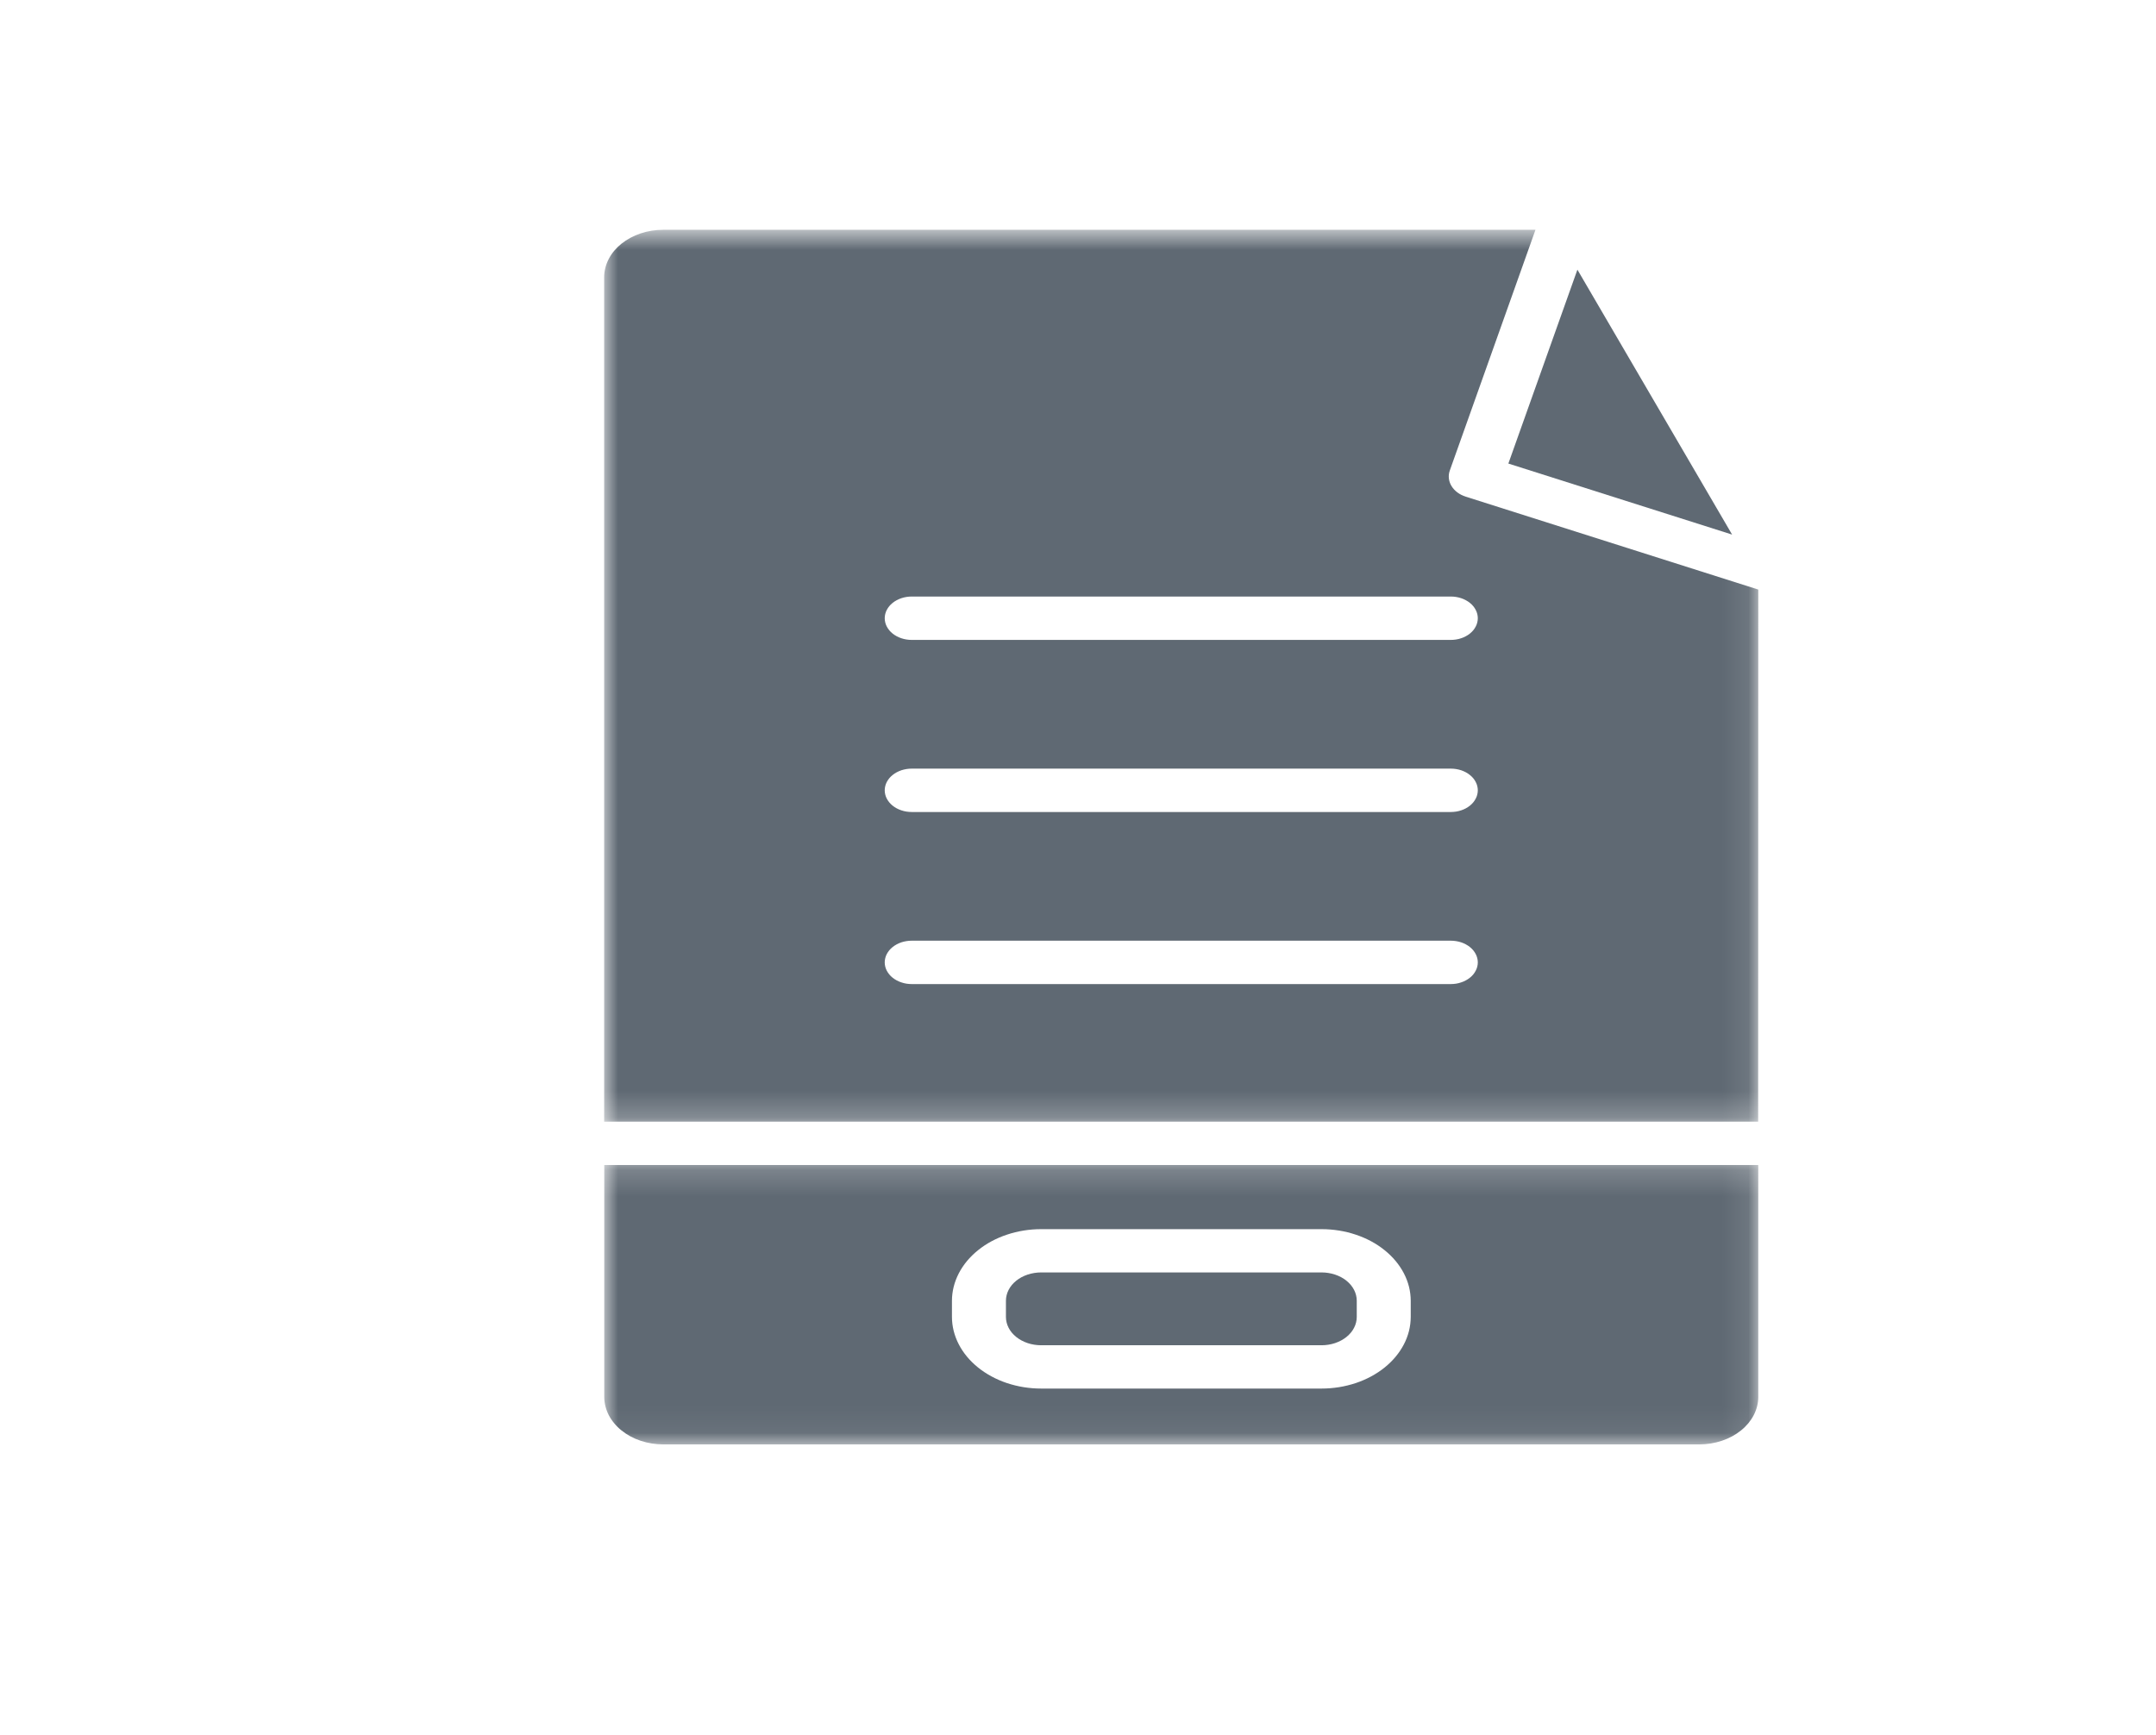
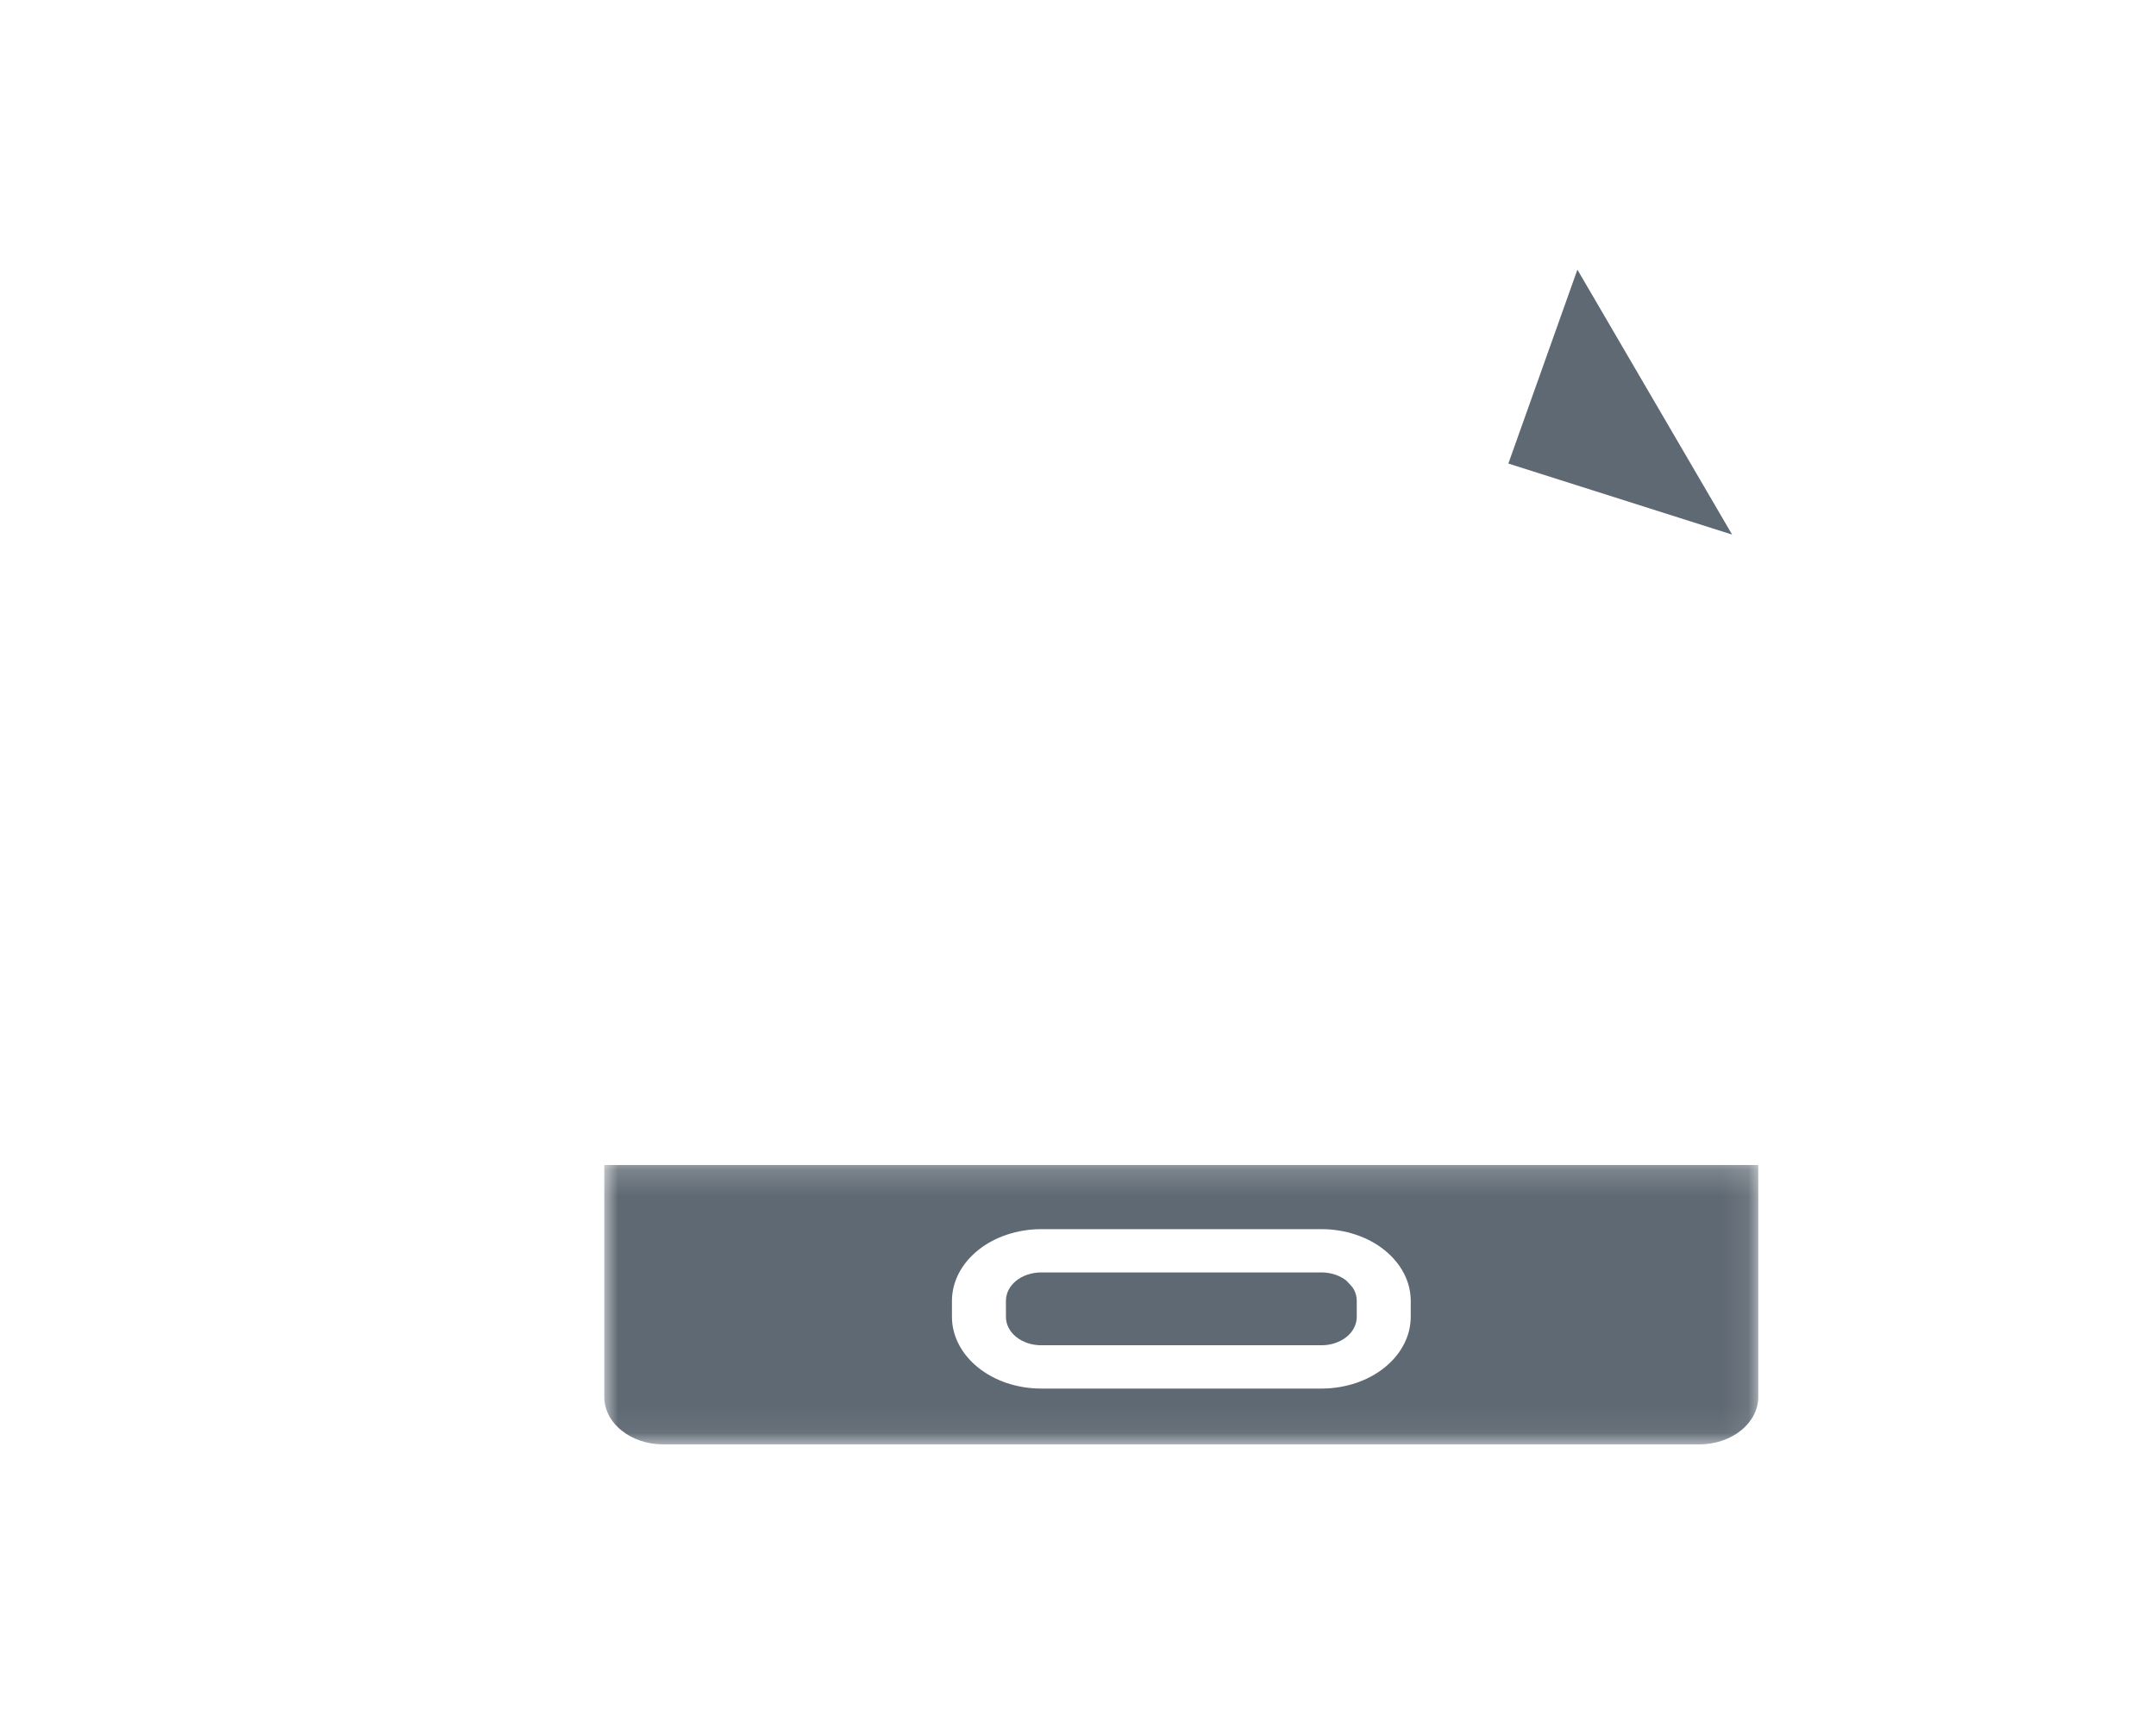
<svg xmlns="http://www.w3.org/2000/svg" width="82" height="66" viewBox="0 0 82 66" fill="none">
-   <path d="M39.597 48.399H50.264C50.352 48.399 50.439 48.406 50.525 48.42C50.611 48.434 50.695 48.454 50.776 48.481C50.857 48.508 50.934 48.541 51.008 48.58C51.081 48.619 51.148 48.664 51.21 48.714C51.272 48.764 51.328 48.819 51.377 48.877C51.425 48.936 51.467 48.998 51.5 49.063C51.534 49.129 51.559 49.196 51.576 49.265C51.593 49.334 51.602 49.404 51.602 49.475V50.093C51.602 50.163 51.593 50.234 51.576 50.303C51.559 50.372 51.534 50.439 51.5 50.505C51.467 50.57 51.425 50.632 51.377 50.691C51.328 50.749 51.272 50.804 51.21 50.854C51.148 50.903 51.081 50.948 51.008 50.987C50.934 51.026 50.857 51.06 50.776 51.087C50.695 51.114 50.611 51.134 50.525 51.148C50.439 51.162 50.352 51.169 50.264 51.169H39.597C39.51 51.169 39.422 51.162 39.336 51.148C39.25 51.134 39.166 51.114 39.085 51.087C39.004 51.06 38.927 51.026 38.853 50.987C38.78 50.948 38.713 50.903 38.651 50.854C38.589 50.804 38.533 50.749 38.484 50.691C38.436 50.632 38.394 50.57 38.361 50.505C38.327 50.439 38.302 50.372 38.285 50.303C38.268 50.234 38.259 50.163 38.259 50.093V49.475C38.259 49.404 38.268 49.334 38.285 49.265C38.302 49.196 38.327 49.129 38.361 49.063C38.394 48.998 38.436 48.936 38.484 48.877C38.533 48.819 38.589 48.764 38.651 48.714C38.713 48.664 38.78 48.619 38.853 48.58C38.927 48.541 39.004 48.508 39.085 48.481C39.166 48.454 39.25 48.434 39.336 48.42C39.422 48.406 39.51 48.399 39.597 48.399Z" fill="#5F6973" />
+   <path d="M39.597 48.399H50.264C50.352 48.399 50.439 48.406 50.525 48.42C50.611 48.434 50.695 48.454 50.776 48.481C50.857 48.508 50.934 48.541 51.008 48.58C51.081 48.619 51.148 48.664 51.21 48.714C51.425 48.936 51.467 48.998 51.5 49.063C51.534 49.129 51.559 49.196 51.576 49.265C51.593 49.334 51.602 49.404 51.602 49.475V50.093C51.602 50.163 51.593 50.234 51.576 50.303C51.559 50.372 51.534 50.439 51.5 50.505C51.467 50.57 51.425 50.632 51.377 50.691C51.328 50.749 51.272 50.804 51.21 50.854C51.148 50.903 51.081 50.948 51.008 50.987C50.934 51.026 50.857 51.06 50.776 51.087C50.695 51.114 50.611 51.134 50.525 51.148C50.439 51.162 50.352 51.169 50.264 51.169H39.597C39.51 51.169 39.422 51.162 39.336 51.148C39.25 51.134 39.166 51.114 39.085 51.087C39.004 51.06 38.927 51.026 38.853 50.987C38.78 50.948 38.713 50.903 38.651 50.854C38.589 50.804 38.533 50.749 38.484 50.691C38.436 50.632 38.394 50.57 38.361 50.505C38.327 50.439 38.302 50.372 38.285 50.303C38.268 50.234 38.259 50.163 38.259 50.093V49.475C38.259 49.404 38.268 49.334 38.285 49.265C38.302 49.196 38.327 49.129 38.361 49.063C38.394 48.998 38.436 48.936 38.484 48.877C38.533 48.819 38.589 48.764 38.651 48.714C38.713 48.664 38.78 48.619 38.853 48.58C38.927 48.541 39.004 48.508 39.085 48.481C39.166 48.454 39.25 48.434 39.336 48.42C39.422 48.406 39.51 48.399 39.597 48.399Z" fill="#5F6973" />
  <mask id="mask0_186_2382" style="mask-type:luminance" maskUnits="userSpaceOnUse" x="22" y="8" width="45" height="35">
-     <path d="M22.96 8.741H66.912V42.768H22.96V8.741Z" fill="white" />
-   </mask>
+     </mask>
  <g mask="url(#mask0_186_2382)">
    <path d="M66.873 22.425L55.749 18.892C55.631 18.855 55.525 18.801 55.432 18.732C55.339 18.663 55.264 18.582 55.208 18.491C55.151 18.399 55.118 18.303 55.106 18.201C55.094 18.1 55.105 18 55.139 17.902L58.399 8.741H25.223C25.076 8.741 24.93 8.752 24.786 8.775C24.641 8.798 24.5 8.833 24.364 8.878C24.229 8.924 24.099 8.979 23.977 9.045C23.854 9.111 23.741 9.186 23.637 9.269C23.532 9.353 23.439 9.444 23.357 9.542C23.275 9.641 23.206 9.745 23.15 9.854C23.093 9.964 23.051 10.076 23.022 10.193C22.993 10.309 22.978 10.427 22.978 10.545V42.663H66.869L66.873 22.425ZM55.179 37.431H34.676C34.608 37.431 34.542 37.425 34.475 37.415C34.41 37.404 34.345 37.389 34.283 37.367C34.221 37.347 34.162 37.322 34.105 37.291C34.049 37.262 33.998 37.227 33.95 37.189C33.902 37.151 33.859 37.109 33.822 37.064C33.785 37.019 33.754 36.971 33.727 36.921C33.701 36.871 33.682 36.82 33.669 36.767C33.656 36.714 33.649 36.66 33.649 36.606C33.649 36.551 33.656 36.498 33.669 36.445C33.682 36.391 33.701 36.34 33.727 36.289C33.754 36.24 33.785 36.193 33.822 36.147C33.859 36.102 33.902 36.061 33.95 36.022C33.998 35.984 34.049 35.95 34.105 35.92C34.162 35.889 34.221 35.864 34.283 35.843C34.345 35.823 34.41 35.807 34.475 35.797C34.542 35.786 34.608 35.781 34.676 35.781H55.179C55.247 35.781 55.313 35.786 55.38 35.797C55.446 35.807 55.51 35.823 55.572 35.843C55.635 35.864 55.694 35.889 55.75 35.92C55.806 35.95 55.858 35.984 55.905 36.022C55.953 36.061 55.996 36.102 56.033 36.147C56.07 36.193 56.102 36.24 56.127 36.289C56.154 36.34 56.173 36.391 56.186 36.445C56.199 36.498 56.206 36.551 56.206 36.606C56.206 36.66 56.199 36.714 56.186 36.767C56.173 36.82 56.154 36.871 56.127 36.921C56.102 36.971 56.07 37.019 56.033 37.064C55.996 37.109 55.953 37.151 55.905 37.189C55.858 37.227 55.806 37.262 55.75 37.291C55.694 37.322 55.635 37.347 55.572 37.367C55.51 37.389 55.446 37.404 55.38 37.415C55.313 37.425 55.247 37.431 55.179 37.431ZM55.179 30.886H34.676C34.608 30.886 34.542 30.88 34.475 30.87C34.41 30.86 34.345 30.844 34.283 30.823C34.221 30.803 34.162 30.777 34.105 30.747C34.049 30.717 33.998 30.682 33.95 30.645C33.902 30.606 33.859 30.564 33.822 30.519C33.785 30.474 33.754 30.427 33.727 30.376C33.701 30.327 33.682 30.275 33.669 30.222C33.656 30.169 33.649 30.115 33.649 30.061C33.649 30.006 33.656 29.953 33.669 29.9C33.682 29.847 33.701 29.795 33.727 29.745C33.754 29.695 33.785 29.648 33.822 29.602C33.859 29.558 33.902 29.516 33.95 29.478C33.998 29.439 34.049 29.405 34.105 29.375C34.162 29.345 34.221 29.32 34.283 29.298C34.345 29.278 34.41 29.263 34.475 29.252C34.542 29.241 34.608 29.236 34.676 29.236H55.179C55.247 29.236 55.313 29.241 55.38 29.252C55.446 29.263 55.51 29.278 55.572 29.298C55.635 29.32 55.694 29.345 55.75 29.375C55.806 29.405 55.858 29.439 55.905 29.478C55.953 29.516 55.996 29.558 56.033 29.602C56.07 29.648 56.102 29.695 56.127 29.745C56.154 29.795 56.173 29.847 56.186 29.9C56.199 29.953 56.206 30.006 56.206 30.061C56.206 30.115 56.199 30.169 56.186 30.222C56.173 30.275 56.154 30.327 56.127 30.376C56.102 30.427 56.07 30.474 56.033 30.519C55.996 30.564 55.953 30.606 55.905 30.645C55.858 30.682 55.806 30.717 55.75 30.747C55.694 30.777 55.635 30.803 55.572 30.823C55.51 30.844 55.446 30.86 55.38 30.87C55.313 30.88 55.247 30.886 55.179 30.886ZM55.179 24.34H34.676C34.608 24.34 34.542 24.335 34.475 24.324C34.41 24.314 34.345 24.298 34.283 24.277C34.221 24.257 34.162 24.232 34.105 24.201C34.049 24.171 33.998 24.137 33.95 24.099C33.902 24.06 33.859 24.019 33.822 23.974C33.785 23.928 33.754 23.881 33.727 23.831C33.701 23.781 33.682 23.73 33.669 23.676C33.656 23.623 33.649 23.569 33.649 23.515C33.649 23.462 33.656 23.407 33.669 23.354C33.682 23.301 33.701 23.25 33.727 23.2C33.754 23.149 33.785 23.102 33.822 23.057C33.859 23.012 33.902 22.97 33.95 22.932C33.998 22.894 34.049 22.859 34.105 22.83C34.162 22.799 34.221 22.774 34.283 22.753C34.345 22.732 34.41 22.717 34.475 22.706C34.542 22.696 34.608 22.69 34.676 22.69H55.179C55.247 22.69 55.313 22.696 55.38 22.706C55.446 22.717 55.51 22.733 55.572 22.753C55.635 22.774 55.694 22.799 55.75 22.83C55.806 22.859 55.858 22.894 55.905 22.932C55.953 22.97 55.996 23.012 56.033 23.057C56.07 23.102 56.102 23.149 56.127 23.2C56.154 23.25 56.173 23.301 56.186 23.354C56.199 23.407 56.206 23.462 56.206 23.515C56.206 23.569 56.199 23.623 56.186 23.676C56.173 23.73 56.154 23.781 56.127 23.831C56.102 23.881 56.07 23.928 56.033 23.974C55.996 24.019 55.953 24.06 55.905 24.099C55.858 24.137 55.806 24.171 55.75 24.201C55.694 24.232 55.635 24.257 55.572 24.277C55.51 24.298 55.446 24.314 55.38 24.324C55.313 24.335 55.247 24.34 55.179 24.34Z" fill="#5F6973" />
  </g>
  <path d="M65.878 20.334L59.994 10.257L57.368 17.632L65.878 20.334Z" fill="#5F6973" />
  <mask id="mask1_186_2382" style="mask-type:luminance" maskUnits="userSpaceOnUse" x="22" y="44" width="45" height="11">
    <path d="M22.96 44.176H66.912V54.941H22.96V44.176Z" fill="white" />
  </mask>
  <g mask="url(#mask1_186_2382)">
    <path d="M25.223 54.941H64.628C64.775 54.94 64.921 54.928 65.065 54.906C65.21 54.882 65.351 54.848 65.486 54.803C65.622 54.757 65.752 54.702 65.874 54.636C65.997 54.57 66.11 54.495 66.214 54.411C66.318 54.328 66.411 54.237 66.493 54.139C66.575 54.039 66.645 53.936 66.701 53.826C66.757 53.717 66.8 53.604 66.829 53.488C66.858 53.372 66.873 53.254 66.873 53.136V44.313H22.982V53.136C22.982 53.254 22.997 53.372 23.026 53.487C23.055 53.604 23.097 53.716 23.153 53.826C23.209 53.935 23.279 54.039 23.361 54.137C23.442 54.236 23.535 54.327 23.639 54.41C23.743 54.494 23.856 54.569 23.978 54.635C24.1 54.701 24.229 54.757 24.365 54.802C24.502 54.847 24.642 54.882 24.785 54.905C24.93 54.928 25.076 54.94 25.223 54.941ZM36.206 49.475C36.206 49.297 36.229 49.119 36.272 48.944C36.316 48.769 36.381 48.599 36.466 48.434C36.551 48.269 36.656 48.113 36.779 47.964C36.903 47.816 37.044 47.678 37.201 47.552C37.358 47.425 37.529 47.312 37.713 47.213C37.898 47.114 38.092 47.03 38.298 46.962C38.503 46.893 38.715 46.841 38.933 46.806C39.151 46.771 39.371 46.753 39.593 46.753H50.268C50.49 46.753 50.71 46.771 50.928 46.806C51.146 46.841 51.358 46.893 51.563 46.962C51.768 47.03 51.963 47.114 52.148 47.213C52.332 47.312 52.503 47.425 52.66 47.552C52.817 47.678 52.958 47.816 53.081 47.964C53.205 48.113 53.309 48.269 53.395 48.434C53.48 48.599 53.545 48.769 53.589 48.944C53.632 49.119 53.654 49.297 53.655 49.475V50.094C53.654 50.272 53.632 50.449 53.589 50.624C53.545 50.799 53.48 50.97 53.395 51.134C53.309 51.299 53.205 51.456 53.081 51.604C52.958 51.753 52.817 51.89 52.66 52.017C52.503 52.143 52.332 52.256 52.148 52.355C51.963 52.455 51.768 52.539 51.563 52.608C51.358 52.675 51.146 52.728 50.928 52.763C50.71 52.798 50.49 52.816 50.268 52.816H39.593C39.371 52.816 39.151 52.798 38.933 52.763C38.715 52.728 38.503 52.675 38.298 52.608C38.092 52.539 37.898 52.455 37.713 52.355C37.529 52.256 37.358 52.143 37.201 52.017C37.044 51.89 36.903 51.753 36.779 51.604C36.656 51.456 36.551 51.299 36.466 51.134C36.381 50.97 36.316 50.799 36.272 50.624C36.229 50.449 36.206 50.272 36.206 50.094V49.475Z" fill="#5F6973" />
  </g>
</svg>